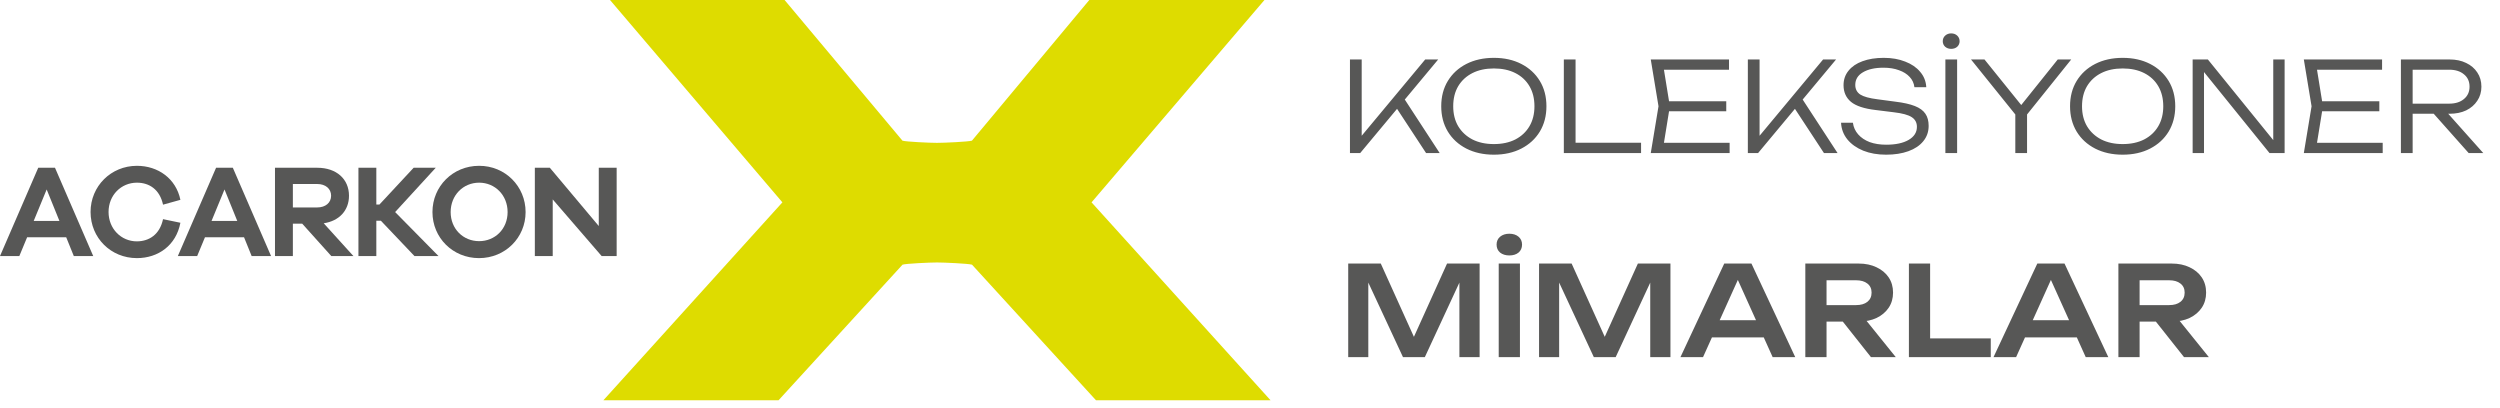
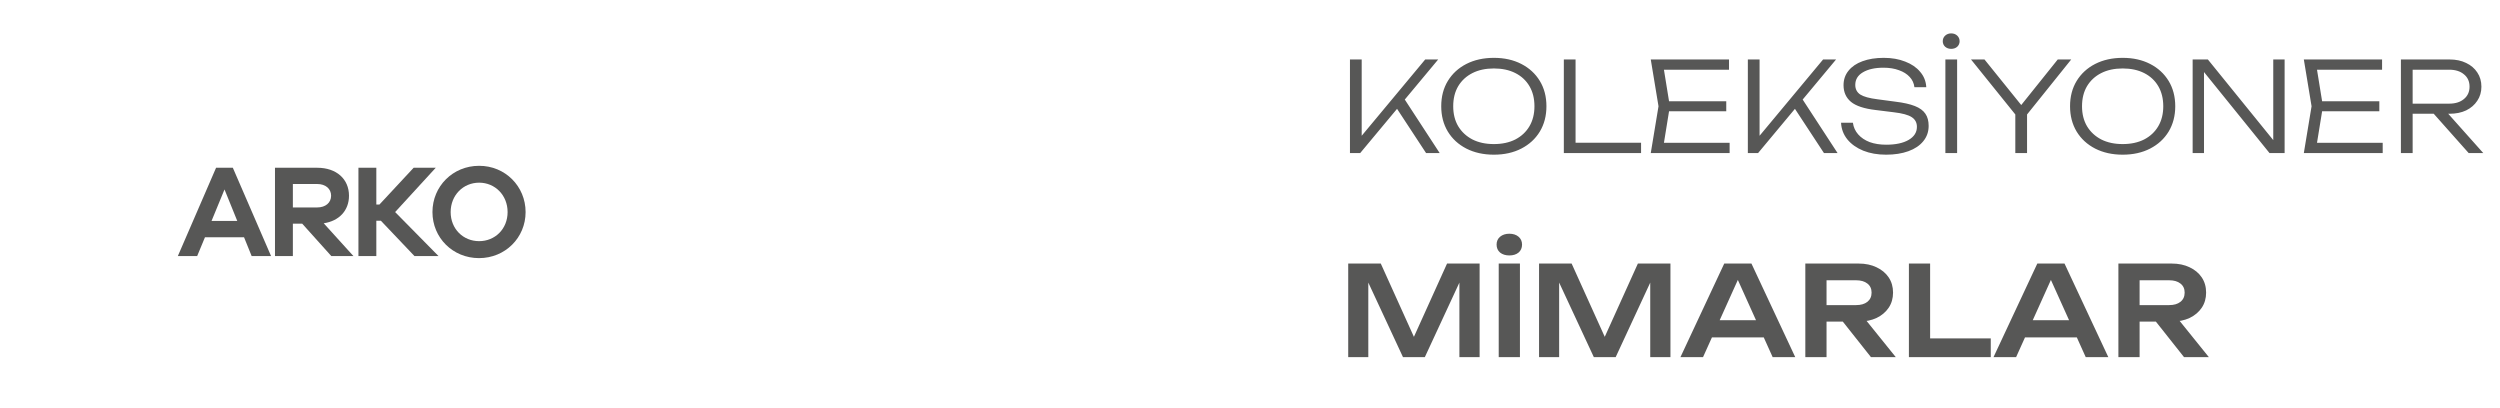
<svg xmlns="http://www.w3.org/2000/svg" width="294" height="48" viewBox="0 0 294 48" fill="none">
  <path d="M158.755 18L158.755 6.994L160.135 6.994L160.135 16.767L159.651 16.547L167.604 6.994L169.131 6.994L159.959 18L158.755 18ZM163.98 12.321L164.904 11.249L169.307 18L167.707 18L163.98 12.321ZM175.682 18.191C174.459 18.191 173.378 17.951 172.439 17.472C171.509 16.992 170.785 16.327 170.267 15.476C169.748 14.615 169.489 13.622 169.489 12.497C169.489 11.362 169.748 10.369 170.267 9.518C170.785 8.667 171.509 8.001 172.439 7.522C173.378 7.043 174.459 6.803 175.682 6.803C176.905 6.803 177.981 7.043 178.91 7.522C179.84 8.001 180.564 8.667 181.082 9.518C181.601 10.369 181.86 11.362 181.86 12.497C181.86 13.622 181.601 14.615 181.082 15.476C180.564 16.327 179.84 16.992 178.91 17.472C177.981 17.951 176.905 18.191 175.682 18.191ZM175.682 16.943C176.65 16.943 177.492 16.762 178.206 16.4C178.92 16.029 179.473 15.51 179.864 14.845C180.256 14.18 180.451 13.397 180.451 12.497C180.451 11.587 180.256 10.799 179.864 10.134C179.473 9.469 178.92 8.955 178.206 8.593C177.492 8.231 176.65 8.05 175.682 8.05C174.713 8.05 173.872 8.231 173.158 8.593C172.444 8.955 171.886 9.469 171.485 10.134C171.093 10.799 170.898 11.587 170.898 12.497C170.898 13.397 171.093 14.18 171.485 14.845C171.886 15.51 172.444 16.029 173.158 16.4C173.872 16.762 174.713 16.943 175.682 16.943ZM185.286 6.994L185.286 17.384L184.67 16.782L192.99 16.782V18L183.907 18L183.907 6.994L185.286 6.994ZM203.008 11.91V13.084L195.509 13.084V11.91L203.008 11.91ZM196.375 12.497L195.538 17.663L194.805 16.797L203.404 16.797V18L194.13 18L195.04 12.497L194.13 6.994L203.331 6.994V8.197L194.805 8.197L195.538 7.331L196.375 12.497ZM205.547 18L205.547 6.994L206.926 6.994L206.926 16.767L206.442 16.547L214.396 6.994L215.922 6.994L206.75 18L205.547 18ZM210.771 12.321L211.695 11.249L216.098 18L214.498 18L210.771 12.321ZM216.507 14.434L217.901 14.434C217.97 14.953 218.175 15.407 218.517 15.799C218.86 16.19 219.31 16.493 219.868 16.709C220.435 16.914 221.086 17.017 221.819 17.017C222.925 17.017 223.801 16.831 224.446 16.459C225.102 16.078 225.429 15.564 225.429 14.918C225.429 14.419 225.224 14.038 224.813 13.774C224.412 13.509 223.708 13.319 222.7 13.201L220.572 12.937C219.232 12.781 218.268 12.463 217.681 11.983C217.094 11.494 216.8 10.839 216.8 10.017C216.8 9.361 216.996 8.794 217.387 8.314C217.779 7.825 218.327 7.454 219.031 7.199C219.745 6.935 220.577 6.803 221.526 6.803C222.475 6.803 223.316 6.95 224.05 7.243C224.794 7.527 225.381 7.928 225.811 8.447C226.251 8.955 226.491 9.557 226.53 10.252L225.136 10.252C225.077 9.782 224.891 9.381 224.578 9.048C224.265 8.706 223.845 8.442 223.316 8.256C222.798 8.06 222.191 7.962 221.497 7.962C220.489 7.962 219.682 8.143 219.075 8.505C218.478 8.857 218.18 9.351 218.18 9.987C218.18 10.477 218.376 10.853 218.767 11.117C219.168 11.372 219.843 11.558 220.792 11.675L222.876 11.954C223.845 12.071 224.613 12.242 225.18 12.467C225.757 12.693 226.173 12.996 226.427 13.377C226.682 13.749 226.809 14.224 226.809 14.801C226.809 15.495 226.599 16.097 226.178 16.606C225.767 17.115 225.185 17.506 224.432 17.78C223.678 18.054 222.803 18.191 221.805 18.191C220.797 18.191 219.902 18.034 219.119 17.721C218.336 17.398 217.715 16.958 217.255 16.4C216.796 15.833 216.546 15.178 216.507 14.434ZM228.777 6.994L230.157 6.994L230.157 18L228.777 18L228.777 6.994ZM229.452 5.746C229.178 5.746 228.944 5.663 228.748 5.497C228.562 5.321 228.469 5.105 228.469 4.851C228.469 4.587 228.562 4.367 228.748 4.191C228.944 4.015 229.178 3.927 229.452 3.927C229.746 3.927 229.986 4.015 230.171 4.191C230.357 4.367 230.45 4.587 230.45 4.851C230.45 5.105 230.357 5.321 230.171 5.497C229.986 5.663 229.746 5.746 229.452 5.746ZM237.001 18V12.79L238.381 12.79V18L237.001 18ZM231.791 6.994L233.376 6.994L238.146 12.908L237.251 12.908L241.991 6.994L243.576 6.994L238.131 13.774L237.265 13.788L231.791 6.994ZM249.63 18.191C248.408 18.191 247.326 17.951 246.387 17.472C245.458 16.992 244.734 16.327 244.215 15.476C243.697 14.615 243.438 13.622 243.438 12.497C243.438 11.362 243.697 10.369 244.215 9.518C244.734 8.667 245.458 8.001 246.387 7.522C247.326 7.043 248.408 6.803 249.63 6.803C250.853 6.803 251.93 7.043 252.859 7.522C253.788 8.001 254.512 8.667 255.031 9.518C255.549 10.369 255.809 11.362 255.809 12.497C255.809 13.622 255.549 14.615 255.031 15.476C254.512 16.327 253.788 16.992 252.859 17.472C251.93 17.951 250.853 18.191 249.63 18.191ZM249.63 16.943C250.599 16.943 251.44 16.762 252.155 16.4C252.869 16.029 253.422 15.51 253.813 14.845C254.204 14.18 254.4 13.397 254.4 12.497C254.4 11.587 254.204 10.799 253.813 10.134C253.422 9.469 252.869 8.955 252.155 8.593C251.44 8.231 250.599 8.05 249.63 8.05C248.662 8.05 247.821 8.231 247.106 8.593C246.392 8.955 245.835 9.469 245.433 10.134C245.042 10.799 244.846 11.587 244.846 12.497C244.846 13.397 245.042 14.18 245.433 14.845C245.835 15.51 246.392 16.029 247.106 16.4C247.821 16.762 248.662 16.943 249.63 16.943ZM268.01 17.31L267.335 17.354L267.335 6.994L268.671 6.994L268.671 18L266.895 18L258.516 7.639L259.191 7.595L259.191 18L257.855 18L257.855 6.994L259.646 6.994L268.01 17.31ZM279.809 11.91V13.084L272.31 13.084V11.91L279.809 11.91ZM273.176 12.497L272.339 17.663L271.605 16.797L280.205 16.797V18L270.93 18L271.84 12.497L270.93 6.994L280.132 6.994V8.197L271.605 8.197L272.339 7.331L273.176 12.497ZM283.301 12.189L288.026 12.189C288.75 12.189 289.328 12.008 289.758 11.646C290.198 11.284 290.418 10.799 290.418 10.193C290.418 9.576 290.198 9.092 289.758 8.74C289.328 8.378 288.75 8.197 288.026 8.197L283.11 8.197L283.727 7.463L283.727 18L282.347 18L282.347 6.994L288.07 6.994C288.814 6.994 289.465 7.131 290.022 7.405C290.58 7.669 291.015 8.041 291.328 8.52C291.651 8.999 291.813 9.557 291.813 10.193C291.813 10.819 291.651 11.372 291.328 11.851C291.015 12.331 290.58 12.707 290.022 12.981C289.465 13.245 288.814 13.377 288.07 13.377L283.301 13.377V12.189ZM285.737 12.849L287.439 12.849L292.033 18L290.316 18L285.737 12.849ZM174.003 30.994L174.003 42L171.625 42L171.625 31.83L172.256 31.874L167.56 42L164.992 42L160.296 31.904L160.913 31.845L160.913 42L158.55 42L158.55 30.994L162.38 30.994L166.812 40.797L165.741 40.797L170.173 30.994L174.003 30.994ZM176.249 30.994L178.744 30.994L178.744 42L176.249 42L176.249 30.994ZM177.496 30.04C177.056 30.04 176.694 29.927 176.41 29.702C176.136 29.468 175.999 29.154 175.999 28.763C175.999 28.381 176.136 28.073 176.41 27.838C176.694 27.604 177.056 27.486 177.496 27.486C177.946 27.486 178.308 27.604 178.582 27.838C178.856 28.073 178.993 28.381 178.993 28.763C178.993 29.154 178.856 29.468 178.582 29.702C178.308 29.927 177.946 30.04 177.496 30.04ZM196.445 30.994L196.445 42L194.068 42L194.068 31.83L194.699 31.874L190.003 42L187.435 42L182.739 31.904L183.355 31.845L183.355 42L180.992 42L180.992 30.994L184.823 30.994L189.255 40.797L188.183 40.797L192.615 30.994L196.445 30.994ZM200.496 39.681V37.656L208.128 37.656V39.681L200.496 39.681ZM205.97 30.994L211.121 42L208.465 42L203.96 32.006L204.782 32.006L200.276 42L197.62 42L202.771 30.994L205.97 30.994ZM214.038 35.88L218.279 35.88C218.836 35.88 219.277 35.753 219.6 35.499C219.932 35.235 220.098 34.873 220.098 34.413C220.098 33.953 219.932 33.596 219.6 33.342C219.277 33.087 218.836 32.96 218.279 32.96L213.671 32.96L214.801 31.683L214.801 42L212.306 42L212.306 30.994L218.572 30.994C219.375 30.994 220.079 31.14 220.685 31.434C221.292 31.718 221.767 32.114 222.109 32.623C222.451 33.131 222.623 33.728 222.623 34.413C222.623 35.088 222.451 35.68 222.109 36.189C221.767 36.697 221.292 37.099 220.685 37.392C220.079 37.676 219.375 37.818 218.572 37.818L214.038 37.818L214.038 35.88ZM215.945 36.849L218.792 36.849L222.945 42L220.025 42L215.945 36.849ZM226.982 30.994L226.982 40.899L225.852 39.799L234.114 39.799V42L224.487 42L224.487 30.994L226.982 30.994ZM237.313 39.681L237.313 37.656L244.944 37.656L244.944 39.681L237.313 39.681ZM242.787 30.994L247.938 42L245.282 42L240.776 32.006H241.598L237.093 42L234.437 42L239.588 30.994L242.787 30.994ZM250.854 35.88L255.095 35.88C255.653 35.88 256.093 35.753 256.416 35.499C256.749 35.235 256.915 34.873 256.915 34.413C256.915 33.953 256.749 33.596 256.416 33.342C256.093 33.087 255.653 32.96 255.095 32.96L250.487 32.96L251.617 31.683L251.617 42L249.123 42L249.123 30.994L255.389 30.994C256.191 30.994 256.896 31.14 257.502 31.434C258.109 31.718 258.583 32.114 258.926 32.623C259.268 33.131 259.439 33.728 259.439 34.413C259.439 35.088 259.268 35.68 258.926 36.189C258.583 36.697 258.109 37.099 257.502 37.392C256.896 37.676 256.191 37.818 255.389 37.818L250.854 37.818V35.88ZM252.762 36.849L255.609 36.849L259.762 42L256.842 42L252.762 36.849Z" fill="#575756" />
-   <path d="M114.3 16.542L128.101 0L148.699 0L128.366 23.796L149.42 47.075L128.891 47.075L114.308 31.125C113.852 30.996 111.042 30.866 110.191 30.866C109.341 30.866 106.531 30.996 106.136 31.125L91.553 47.075L70.955 47.075L92.009 23.796L71.737 0L92.267 0L106.128 16.542C106.523 16.671 109.333 16.8 110.184 16.8C111.034 16.8 113.845 16.671 114.3 16.542Z" fill="#DEDC00" />
-   <path d="M8.68 30.113L7.785 27.901L3.191 27.901L2.273 30.113L0 30.113L4.497 19.729L6.467 19.729L10.964 30.113L8.68 30.113ZM5.488 22.28L3.965 25.979L6.987 25.979L5.488 22.28Z" fill="#575756" />
-   <path d="M19.173 25.773L21.216 26.197C20.708 28.868 18.593 30.355 16.102 30.355C13.044 30.355 10.65 27.986 10.65 24.927C10.65 21.893 13.056 19.5 16.102 19.5C18.593 19.5 20.696 20.998 21.216 23.501L19.173 24.069C18.786 22.268 17.541 21.482 16.102 21.482C14.241 21.482 12.766 22.957 12.766 24.927C12.766 26.898 14.241 28.385 16.102 28.385C17.541 28.373 18.786 27.587 19.173 25.773Z" fill="#575756" />
  <path d="M29.594 30.113L28.699 27.901L24.105 27.901L23.187 30.113L20.914 30.113L25.411 19.729L27.381 19.729L31.878 30.113L29.594 30.113ZM26.402 22.28L24.879 25.979L27.901 25.979L26.402 22.28Z" fill="#575756" />
  <path d="M38.962 30.113L35.541 26.305L34.441 26.305V30.113L32.338 30.113L32.338 19.729L37.318 19.729C39.555 19.729 41.042 21.047 41.042 23.017C41.042 24.758 39.881 25.991 38.068 26.257L41.562 30.113L38.962 30.113ZM37.306 24.395C38.285 24.395 38.938 23.839 38.938 23.017C38.938 22.195 38.285 21.639 37.306 21.639L34.441 21.639L34.441 24.395L37.306 24.395Z" fill="#575756" />
  <path d="M48.741 30.113L44.788 25.955H44.256V30.113L42.152 30.113L42.152 19.729L44.256 19.729L44.256 24.057H44.618L48.644 19.729L51.243 19.729L46.468 24.939L51.569 30.113L48.741 30.113Z" fill="#575756" />
  <path d="M61.81 24.939C61.81 27.962 59.404 30.355 56.334 30.355C53.263 30.355 50.857 27.974 50.857 24.939C50.857 21.905 53.263 19.5 56.334 19.5C59.416 19.488 61.81 21.917 61.81 24.939ZM59.694 24.939C59.694 22.957 58.219 21.482 56.346 21.482C54.472 21.482 52.997 22.957 52.997 24.939C52.997 26.922 54.472 28.36 56.346 28.36C58.219 28.36 59.694 26.922 59.694 24.939Z" fill="#575756" />
-   <path d="M72.519 30.113H70.754L65 23.452L65 30.113L62.897 30.113L62.897 19.729L64.661 19.729L70.416 26.583L70.416 19.729L72.519 19.729L72.519 30.113Z" fill="#575756" />
</svg>